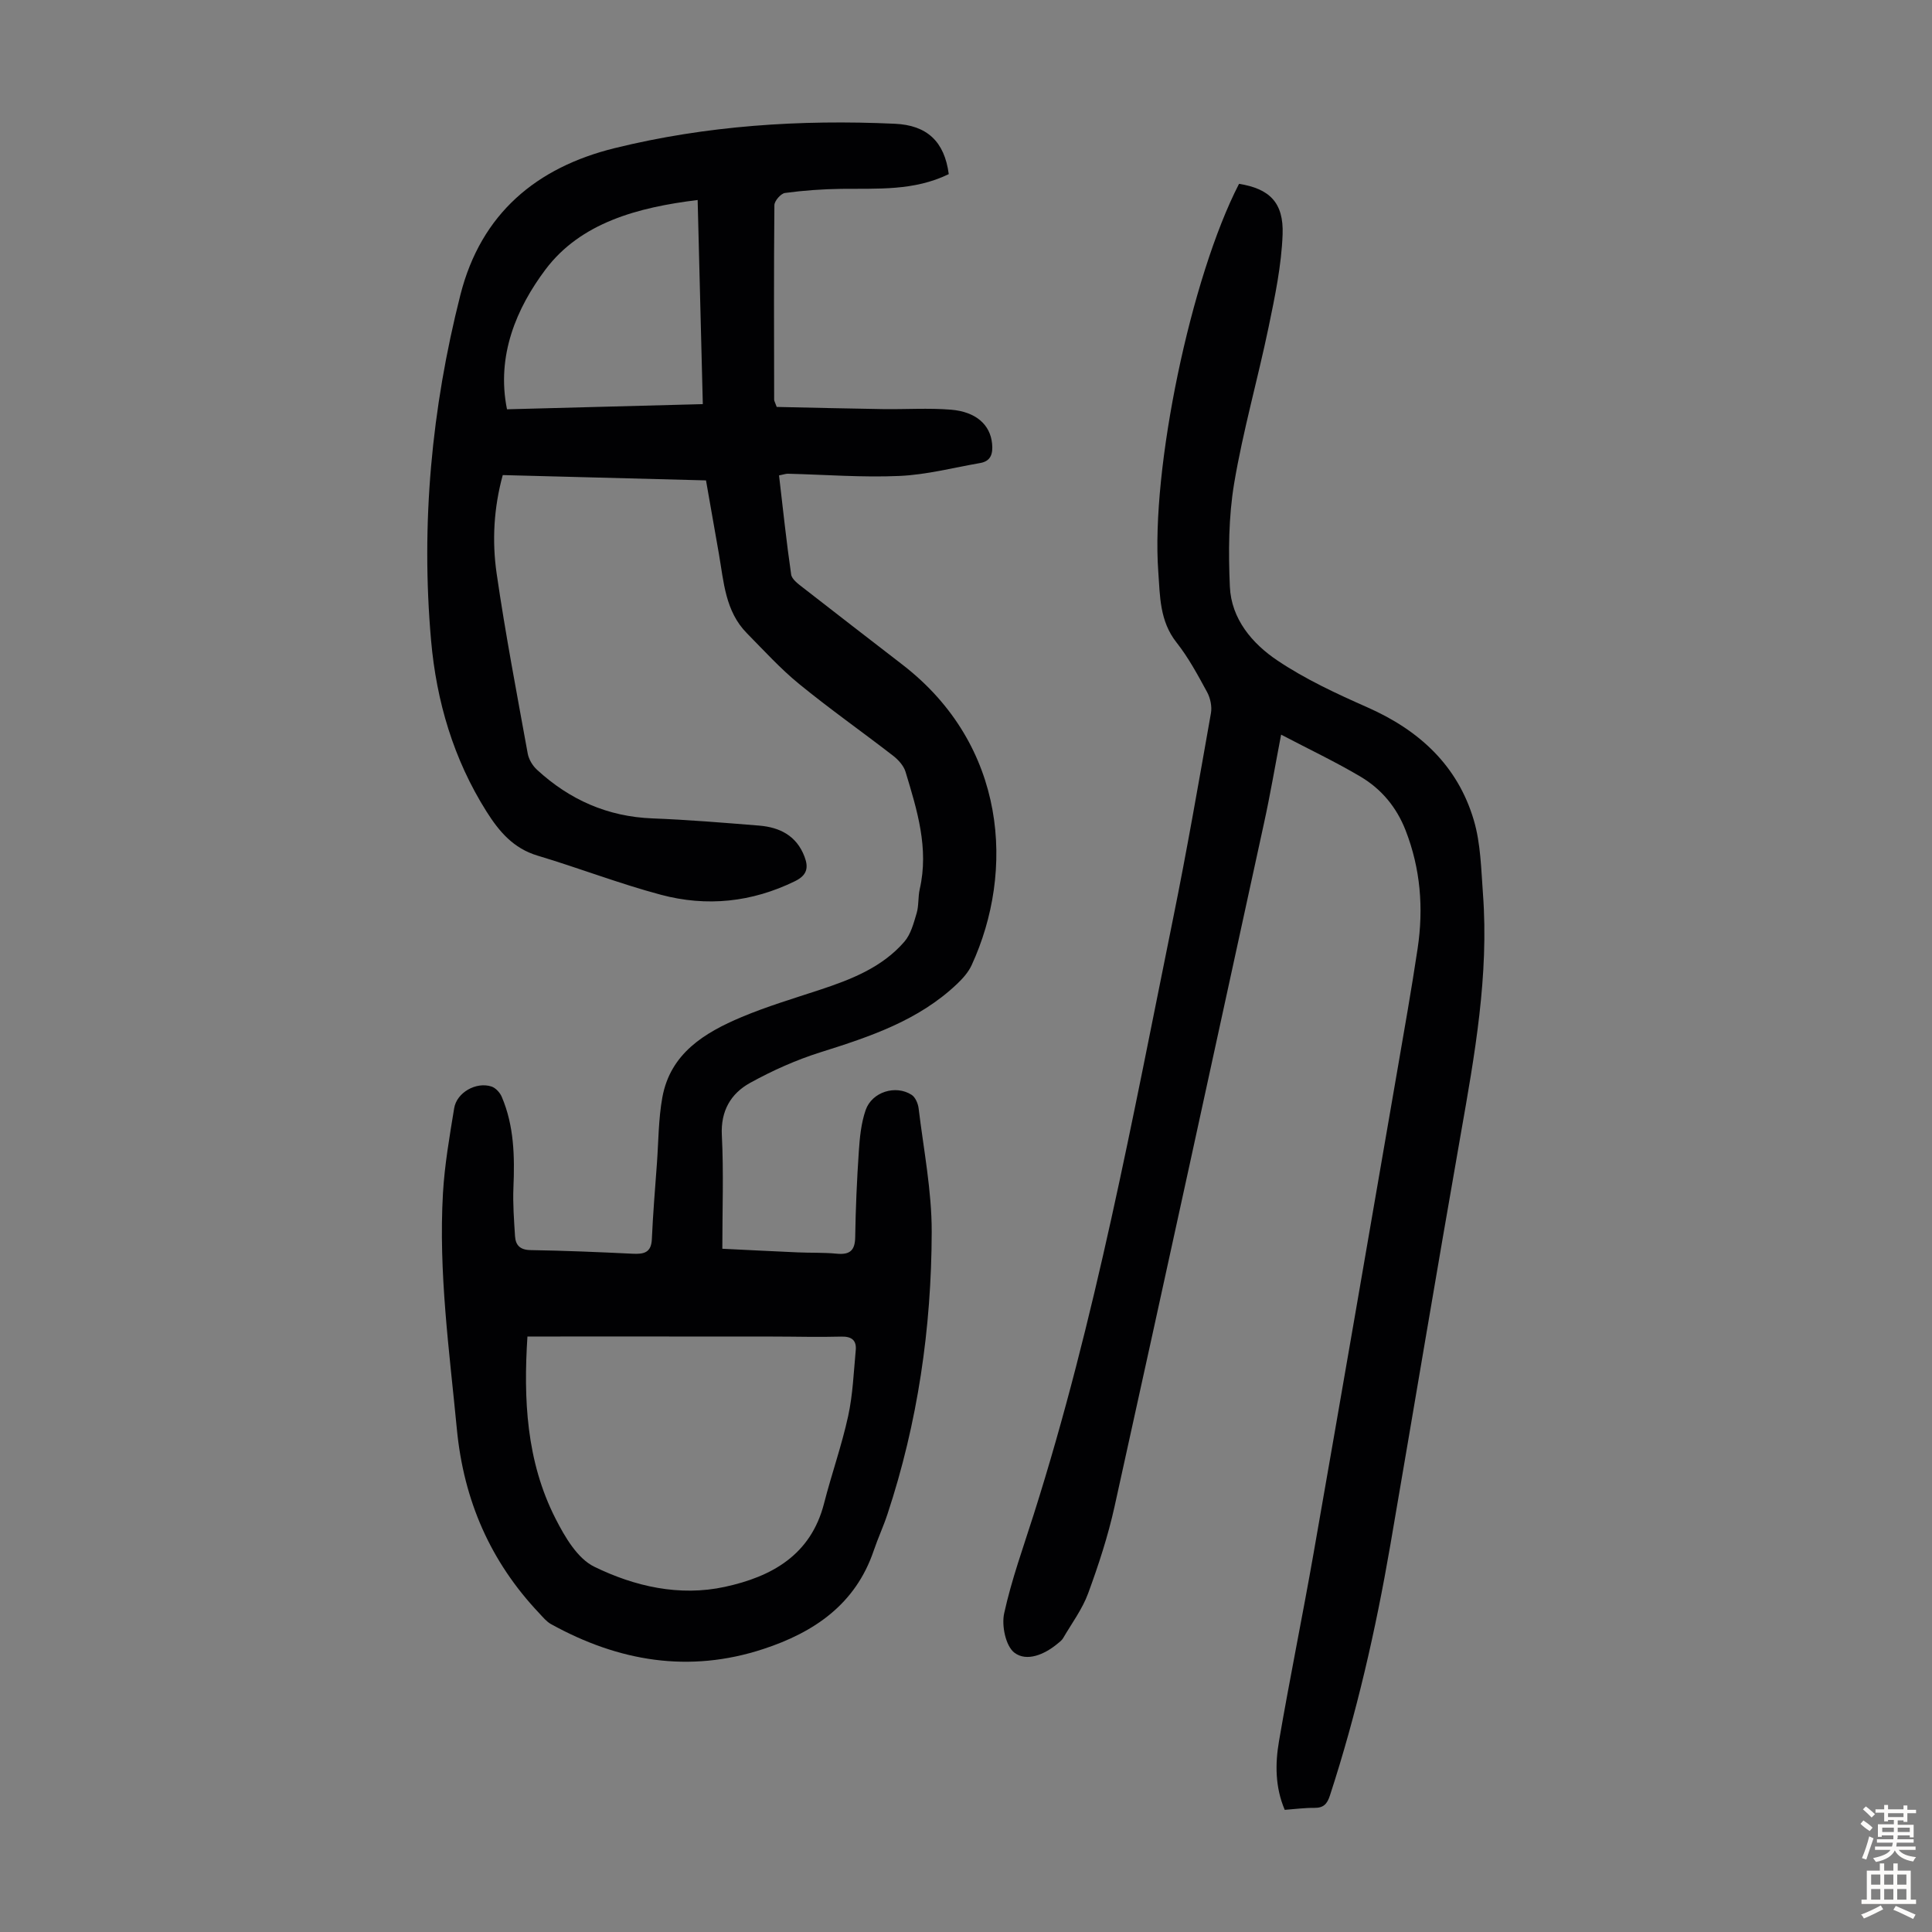
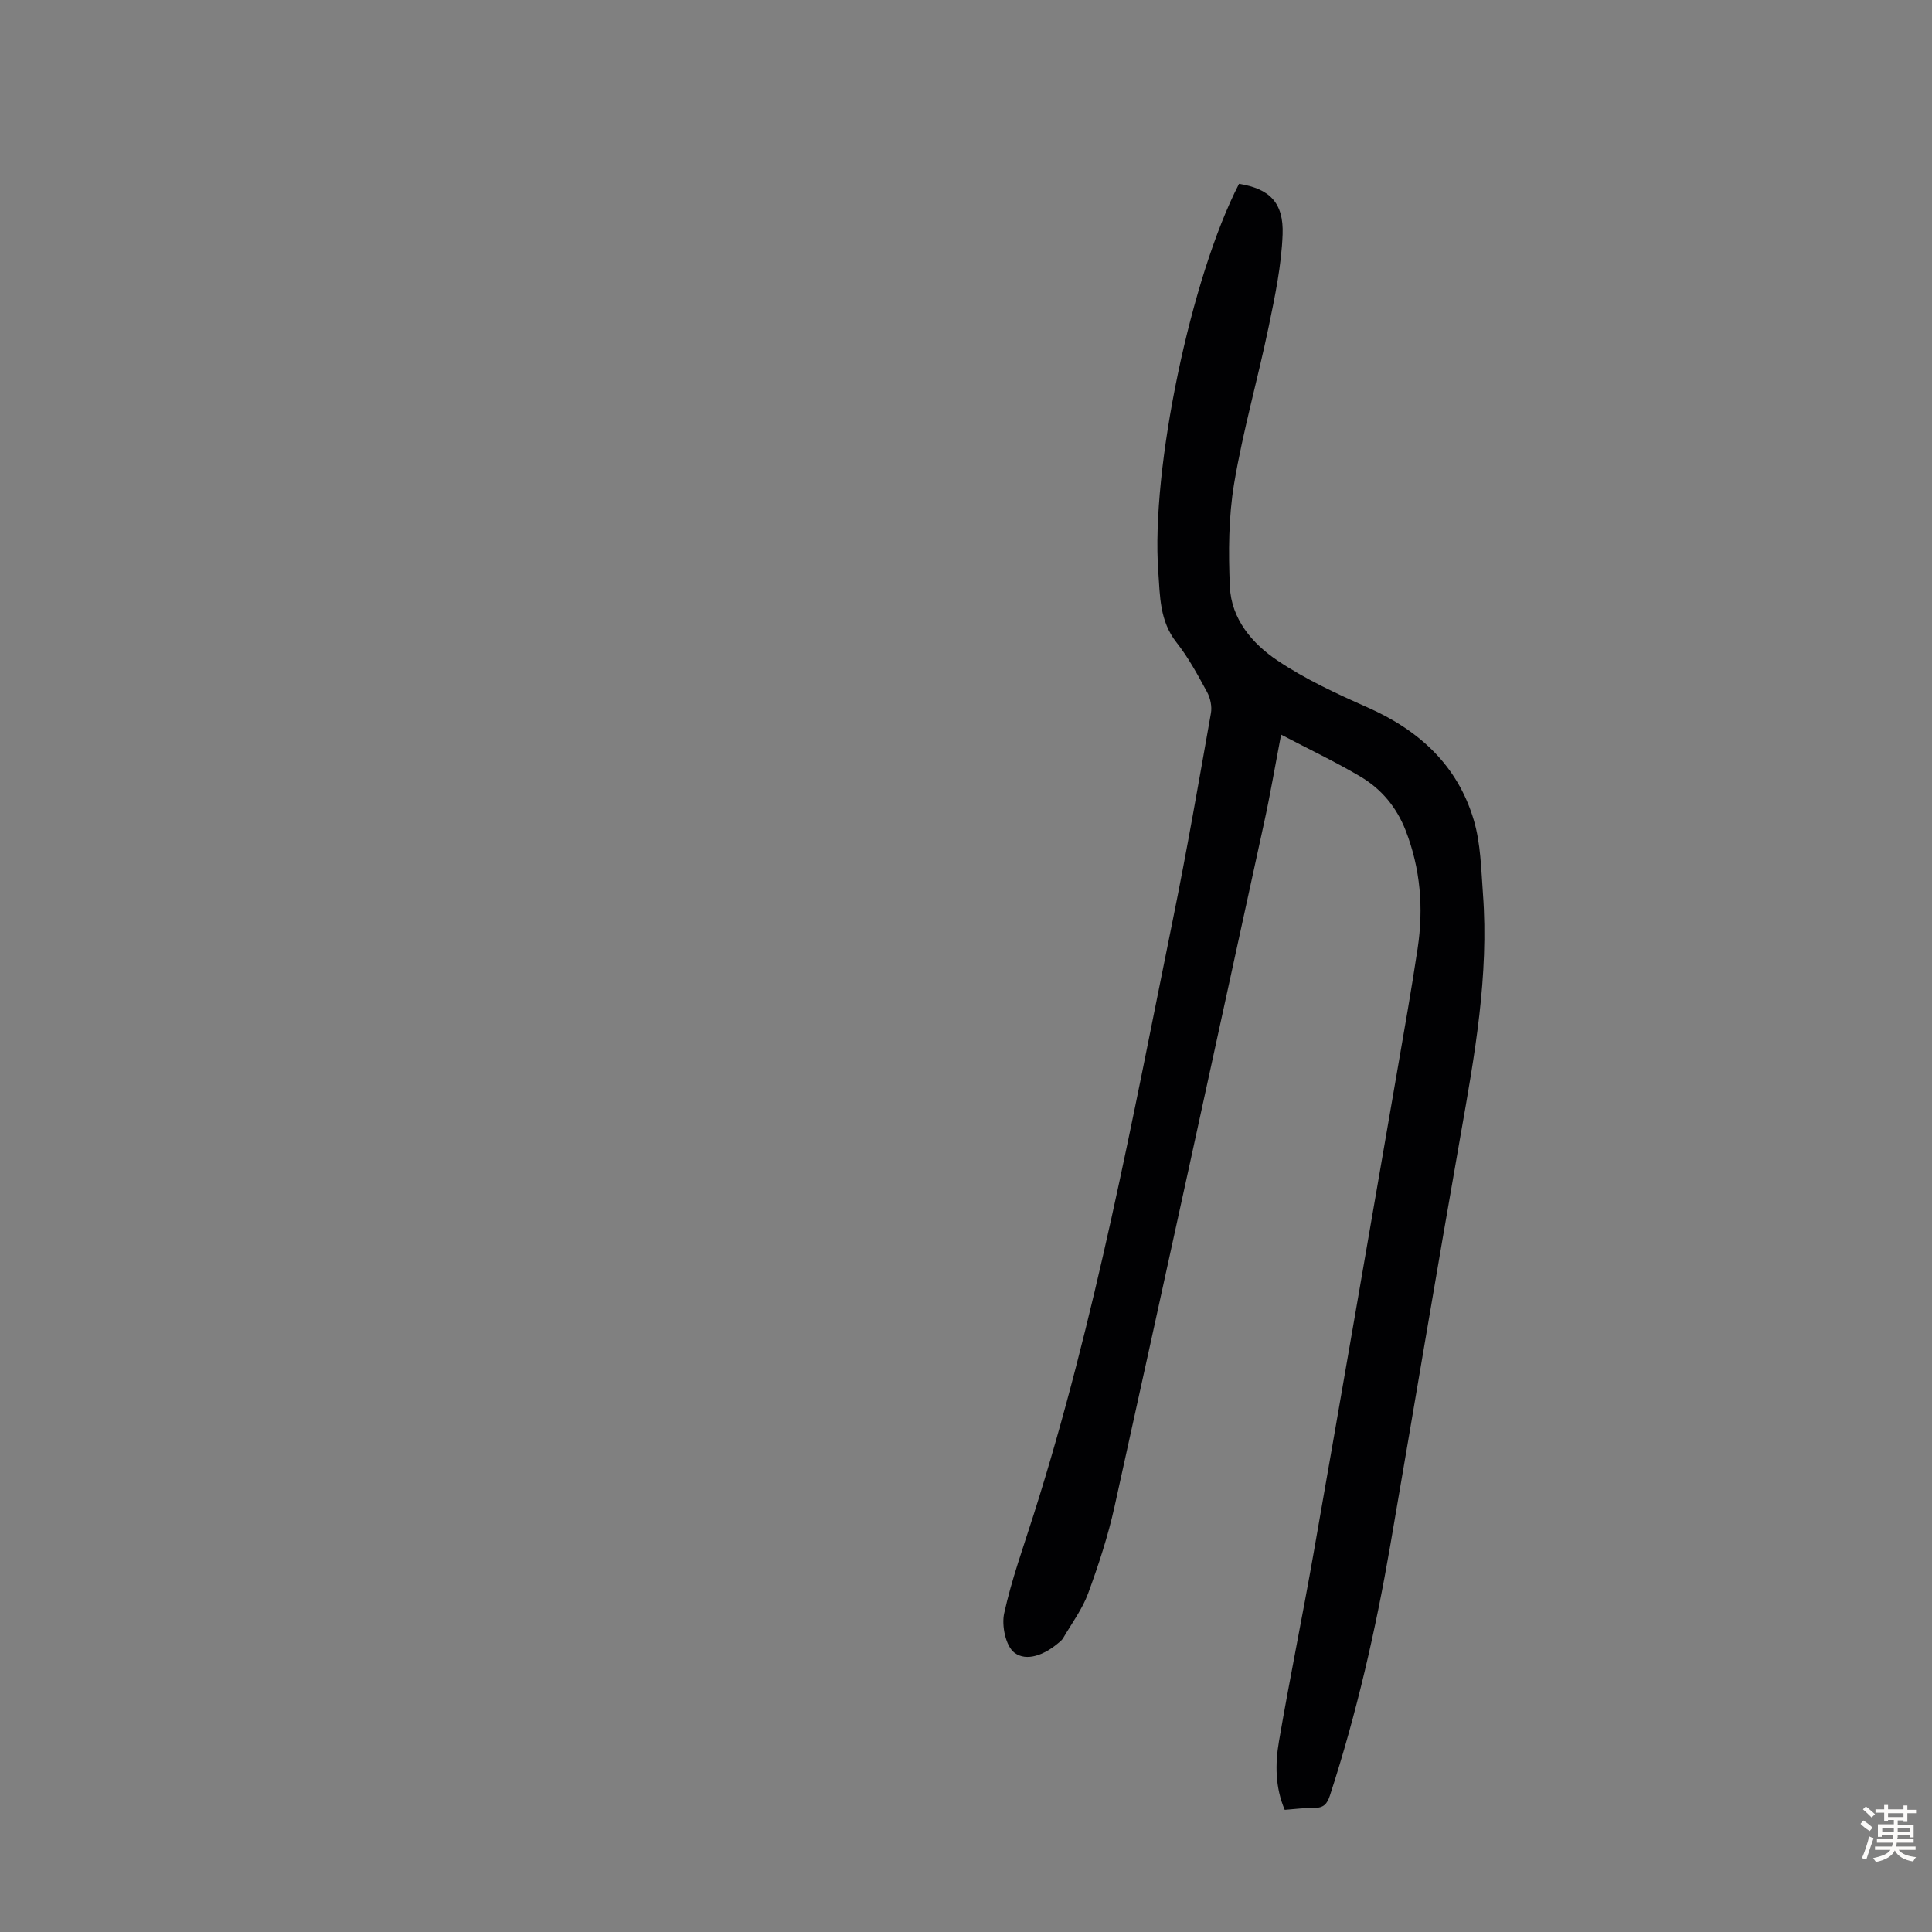
<svg xmlns="http://www.w3.org/2000/svg" enable-background="new 0 0 400 400" viewBox="0 0 400 400">
  <rect x="0" y="0" width="400" height="400" fill="#808080" stroke="none" />
-   <path d="m196.43 36.05c-7.22 3.52-14.76 2.96-22.23 3.05-3.9.05-7.81.33-11.67.85-.86.11-2.19 1.64-2.2 2.52-.13 13.43-.07 26.87-.05 40.3 0 .21.14.42.53 1.48 7.11.15 14.56.34 22 .45 4.69.07 9.41-.26 14.07.12 5.24.43 8.15 3.16 8.52 7.03.19 2-.18 3.61-2.44 4.01-5.57.97-11.13 2.43-16.74 2.68-7.68.34-15.39-.27-23.09-.46-.43-.01-.86.16-1.84.35.81 6.86 1.52 13.71 2.51 20.51.14.99 1.44 1.94 2.39 2.68 6.87 5.37 13.79 10.68 20.69 16.02 21.58 16.68 23.27 42.7 14.28 62.2-.67 1.45-1.84 2.76-3.02 3.88-7.96 7.56-18 10.91-28.2 14.12-5.06 1.59-10.01 3.8-14.66 6.37-3.96 2.2-6.09 5.77-5.83 10.83.39 7.68.1 15.4.1 23.5 4.96.24 10.28.52 15.6.75 2.68.12 5.38.01 8.05.27 2.69.26 3.82-.59 3.86-3.42.09-5.93.35-11.86.75-17.77.19-2.87.48-5.84 1.41-8.53 1.3-3.78 6.23-5.3 9.53-3.16.77.5 1.32 1.8 1.44 2.79 1.03 8.53 2.73 17.08 2.71 25.62-.05 19.88-2.89 39.46-9.17 58.43-.84 2.54-1.98 4.99-2.84 7.53-3.77 11.12-12.36 16.92-22.85 20.36-15.39 5.06-30.01 2.56-43.95-5.15-.94-.52-1.68-1.44-2.44-2.25-10.14-10.71-15.64-23.38-17.06-38.11-1.56-16.26-3.82-32.48-2.88-48.86.34-5.89 1.37-11.76 2.32-17.59.53-3.26 4.55-5.53 7.72-4.5.87.28 1.77 1.27 2.14 2.15 2.56 6.02 2.68 12.36 2.41 18.79-.14 3.34.12 6.7.33 10.04.12 1.89 1.05 2.86 3.24 2.89 7.04.11 14.09.41 21.12.75 2.3.11 3.85-.19 3.97-3.03.23-5.24.67-10.46 1.05-15.69.33-4.55.31-9.17 1.12-13.64 1.66-9.12 8.72-13.4 16.42-16.64 5.24-2.2 10.72-3.84 16.13-5.62 6.54-2.16 12.93-4.64 17.56-9.98 1.34-1.55 1.93-3.85 2.54-5.9.47-1.58.27-3.36.64-4.98 1.94-8.46-.55-16.39-2.94-24.3-.38-1.26-1.49-2.48-2.57-3.32-6.46-5-13.15-9.7-19.47-14.87-3.87-3.16-7.27-6.91-10.8-10.49-4.49-4.55-4.79-10.63-5.8-16.44-.87-4.95-1.74-9.9-2.67-15.21-14.04-.37-27.96-.73-42.08-1.1-1.86 6.78-2.24 13.63-1.27 20.35 1.81 12.49 4.19 24.89 6.44 37.31.22 1.21 1.01 2.52 1.93 3.36 6.74 6.2 14.6 9.7 23.88 10.06 7.37.28 14.74.9 22.1 1.49 4.28.35 7.75 2.1 9.39 6.42.87 2.28.56 3.85-1.97 5.09-8.95 4.38-18.29 5.34-27.76 2.81-8.62-2.3-16.98-5.54-25.53-8.1-5.01-1.5-7.96-4.99-10.58-9.14-6.84-10.84-10.36-22.84-11.47-35.41-2.13-24.16.1-48.02 6.07-71.55 4.29-16.91 15.82-26.4 31.94-30.38 18.99-4.68 38.43-5.94 57.97-5.05 6.72.29 10.32 3.7 11.2 10.43zm-87.23 240.66c-.83 12.9-.26 25.79 5.82 37.71 1.92 3.77 4.52 8.24 8.01 9.95 8.37 4.09 17.65 6.21 27.05 4.17 9.68-2.1 17.79-6.57 20.53-17.27 1.55-6.06 3.66-11.98 4.99-18.08.97-4.44 1.14-9.05 1.57-13.6.2-2.09-.82-2.92-3.02-2.86-4.7.13-9.4-.01-14.1-.01-16.77-.02-33.54-.01-50.85-.01zm35.24-235.3c-12.42 1.52-24.23 4.71-31.51 14.4-5.96 7.94-10.22 17.82-7.96 28.93 13.66-.36 26.99-.71 40.54-1.07-.36-14.26-.71-28.05-1.07-42.26z" fill="#010103" />
  <path d="m256.53 38.06c6.26 1 9.27 3.84 9.02 10.48-.24 6.41-1.58 12.83-2.89 19.14-2.25 10.83-5.31 21.5-7.14 32.39-1.17 6.99-1.2 14.27-.89 21.38.29 6.7 4.63 11.8 9.85 15.3 5.78 3.88 12.23 6.87 18.63 9.7 10.71 4.73 18.67 12.02 22.02 23.34 1.44 4.85 1.52 10.14 1.9 15.26 1.26 16.9-1.72 33.42-4.63 49.96-4.97 28.29-9.69 56.63-14.56 84.95-3.02 17.53-6.97 34.83-12.49 51.77-.58 1.79-1.34 2.59-3.23 2.57-1.99-.02-3.98.25-6.13.41-1.99-4.67-2-9.5-1.19-14.21 2.23-12.99 4.88-25.92 7.16-38.9 5.81-33.14 11.52-66.3 17.25-99.46 1.48-8.59 3.01-17.18 4.3-25.8 1.24-8.31.6-16.47-2.49-24.41-1.87-4.8-5-8.55-9.3-11.11-5.17-3.07-10.62-5.65-16.48-8.72-1.24 6.45-2.25 12.44-3.55 18.37-10.26 47.17-20.53 94.34-30.94 141.47-1.35 6.09-3.31 12.08-5.46 17.94-1.21 3.29-3.4 6.22-5.19 9.29-.27.46-.76.82-1.19 1.17-2.68 2.22-6.34 3.76-8.88 1.84-1.81-1.37-2.69-5.6-2.13-8.15 1.52-6.95 3.97-13.7 6.13-20.51 12.8-40.36 20.44-81.93 28.84-123.32 2.87-14.13 5.33-28.34 7.84-42.54.25-1.39-.12-3.13-.8-4.38-1.92-3.53-3.85-7.13-6.33-10.27-3.5-4.43-3.41-9.59-3.77-14.65-1.55-21.26 6.76-61.01 16.72-80.3z" fill="#010103" />
  <g fill="#fcfbfa">
    <path d="m385.2 377.6.6-.7c.6.4 1.3.9 1.9 1.5l-.6.7c-.8-.5-1.4-1-1.9-1.5zm.3 7.1c.6-1.4 1.1-2.9 1.5-4.5.3.1.6.3.9.4-.5 1.4-1 2.9-1.5 4.4zm.2-10.1.6-.6c.7.5 1.3 1.1 1.9 1.6l-.7.7c-.6-.6-1.2-1.2-1.8-1.7zm8.4-.8h.8v.9h1.8v.7h-1.8v1.8h-.8v-.3h-1.2v.9h3.3v2.6h-.8v-.4h-2.5c0 .3 0 .6-.1.8h3.4v.7h-3.5c0 .3-.1.6-.1.8h4v.7h-3.5c.7.9 1.9 1.3 3.6 1.5-.2.2-.4.5-.6.9-1.9-.3-3.2-1.1-3.8-2.3-.5 1.1-1.8 2-3.9 2.4-.2-.3-.4-.5-.6-.8 1.9-.4 3.1-.9 3.6-1.7h-3.2v-.7h3.5c.1-.2.1-.5.2-.8h-3.3v-.7h3.4c0-.2 0-.5 0-.8h-2.4v.3h-.8v-2.6h3.3v-.9h-1.2v.3h-.8v-1.8h-1.8v-.7h1.8v-.9h.8v.9h3.2zm-4.4 5.5h2.4c0-.3 0-.6 0-.9h-2.4zm1.2-3.1h3.2v-.8h-3.2zm4.4 2.2h-2.4v.9h2.5v-.9z" />
-     <path d="m389.2 385.8h.9v1.5h1.9v-1.5h.9v1.5h2.7v6h1.1v.9h-11.3v-.9h1.1v-6h2.7zm.2 8.7.5.8c-1.2.6-2.5 1.3-4 1.9-.2-.3-.3-.6-.6-.8 1.6-.6 3-1.3 4.1-1.9zm-2-4.3h1.9v-2.1h-1.9zm0 3.1h1.9v-2.2h-1.9zm2.7-3.1h1.9v-2.1h-1.9zm0 3.1h1.9v-2.2h-1.9zm2.4 1.3c1.4.6 2.7 1.2 4.1 1.8l-.5.9c-1.5-.7-2.8-1.4-4.1-1.9zm2.2-6.5h-1.9v2.1h1.9zm-1.9 5.2h1.9v-2.2h-1.9z" />
  </g>
</svg>